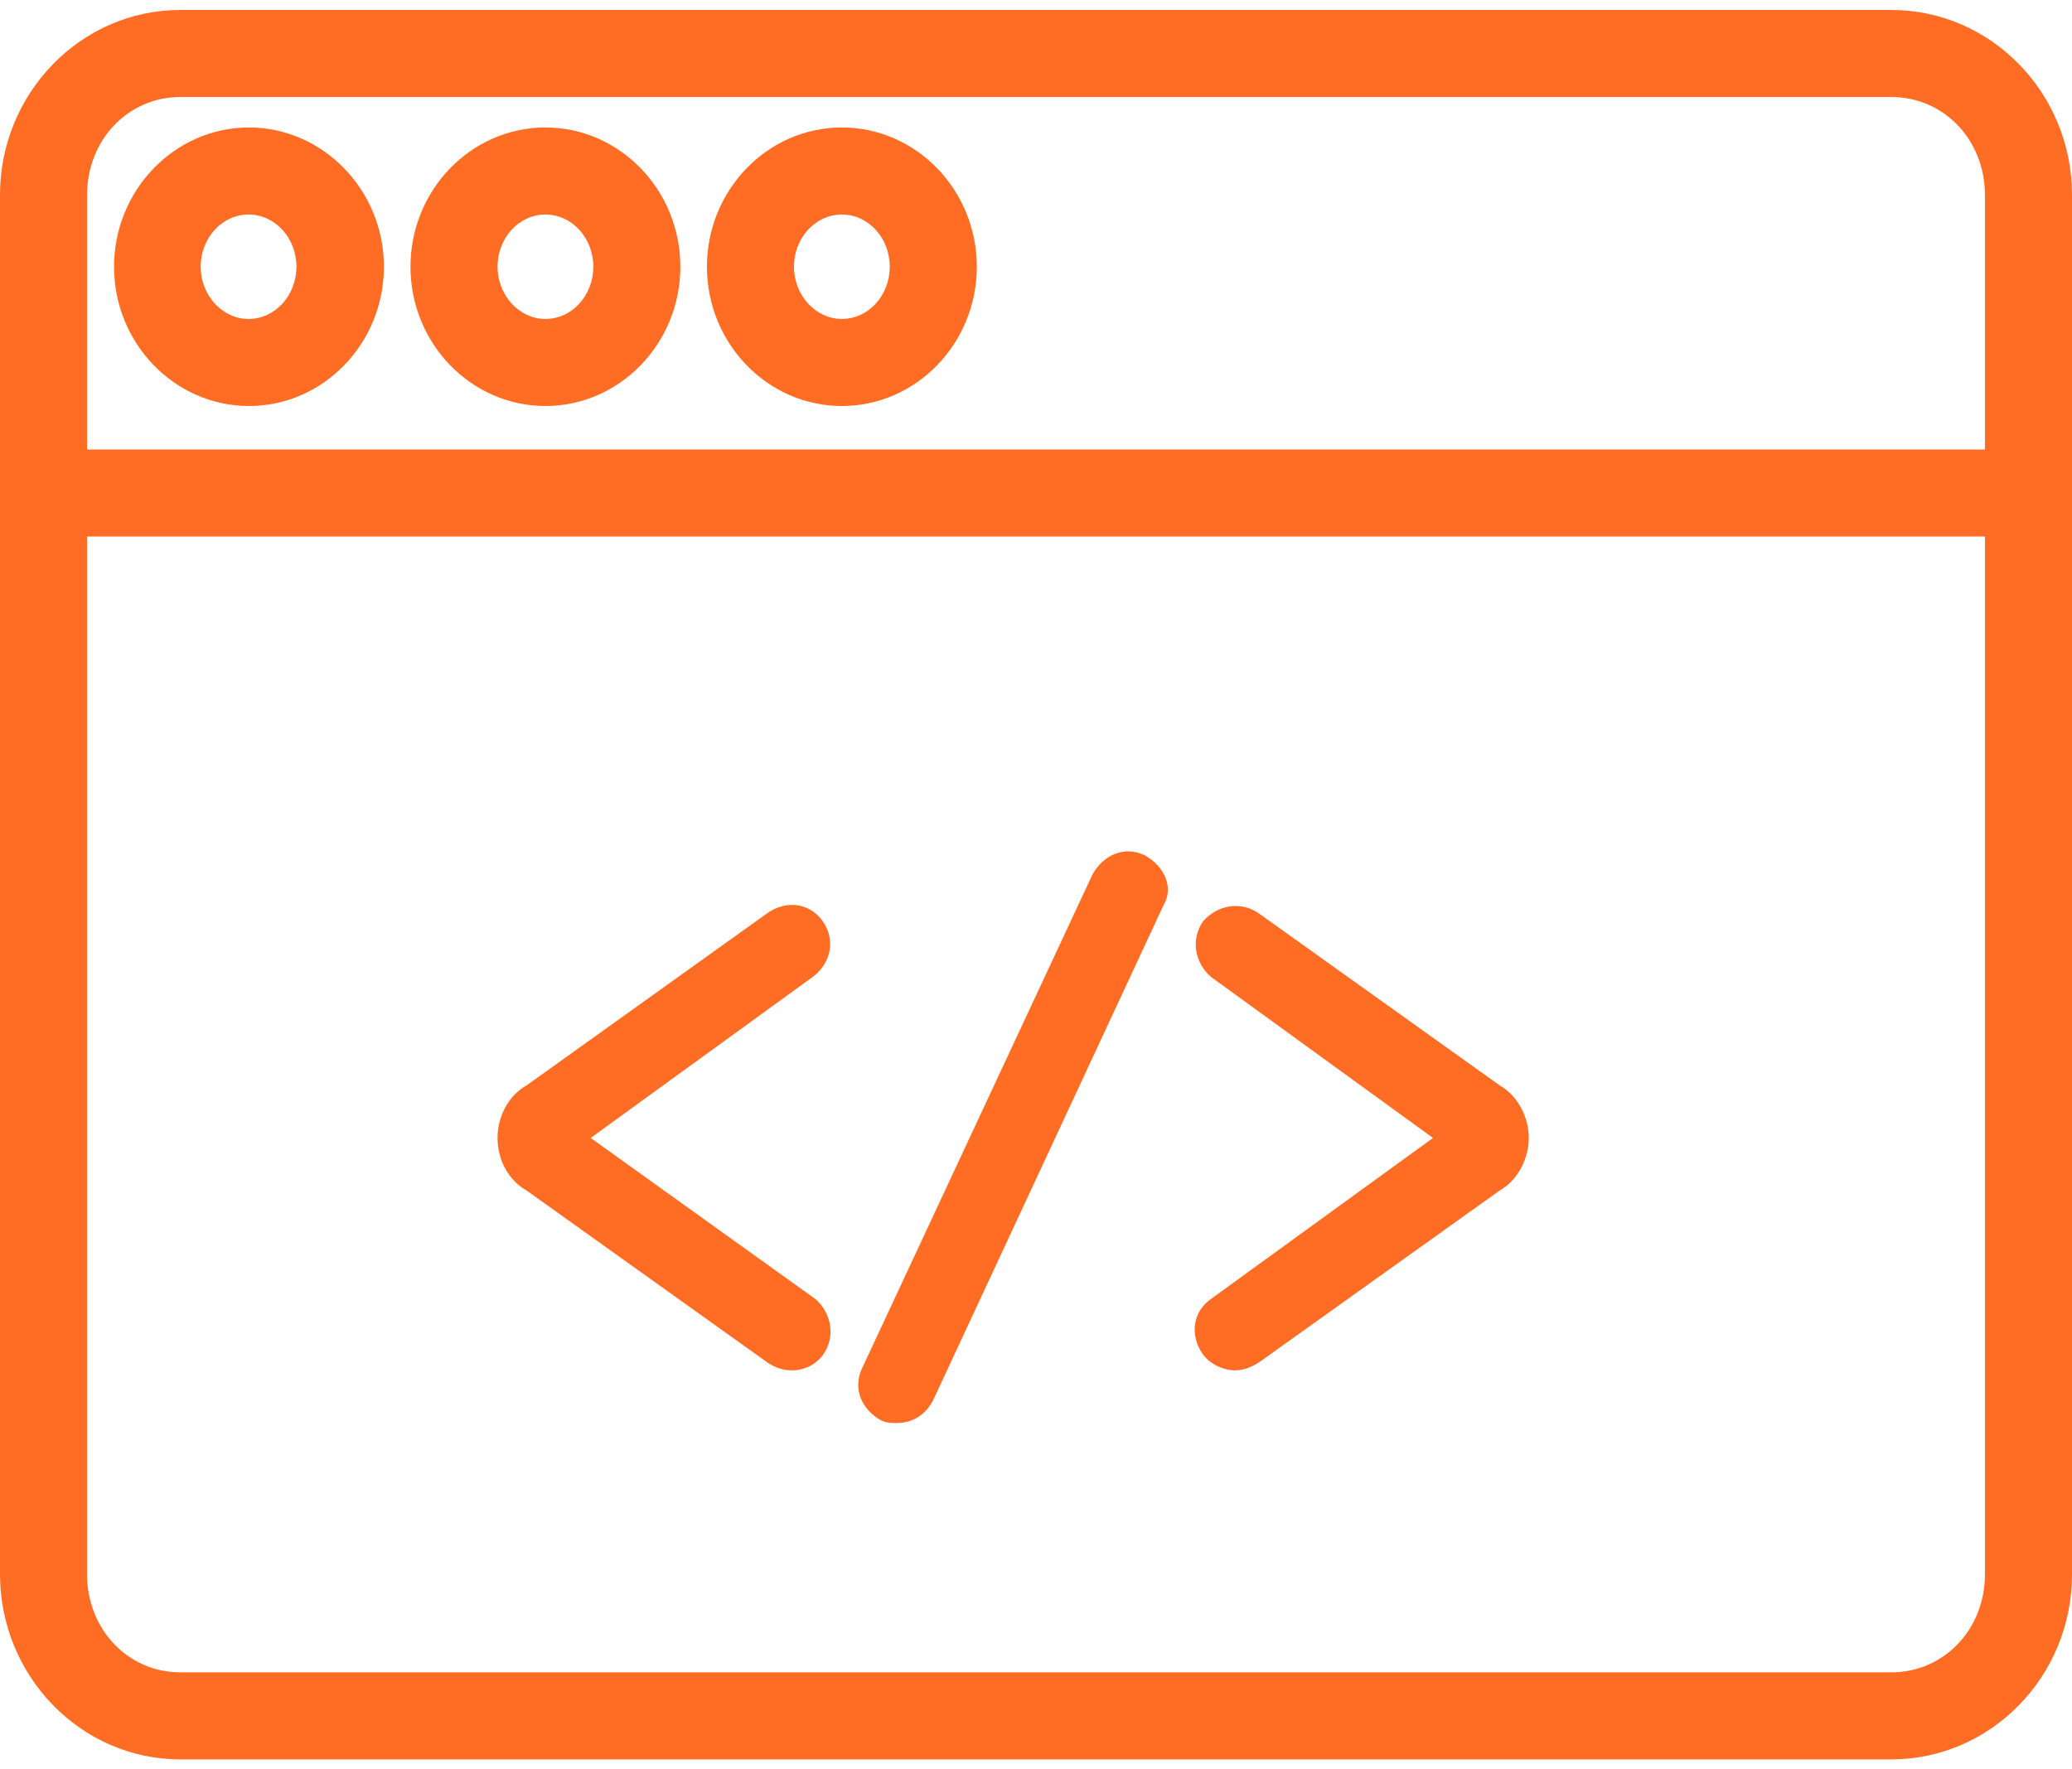
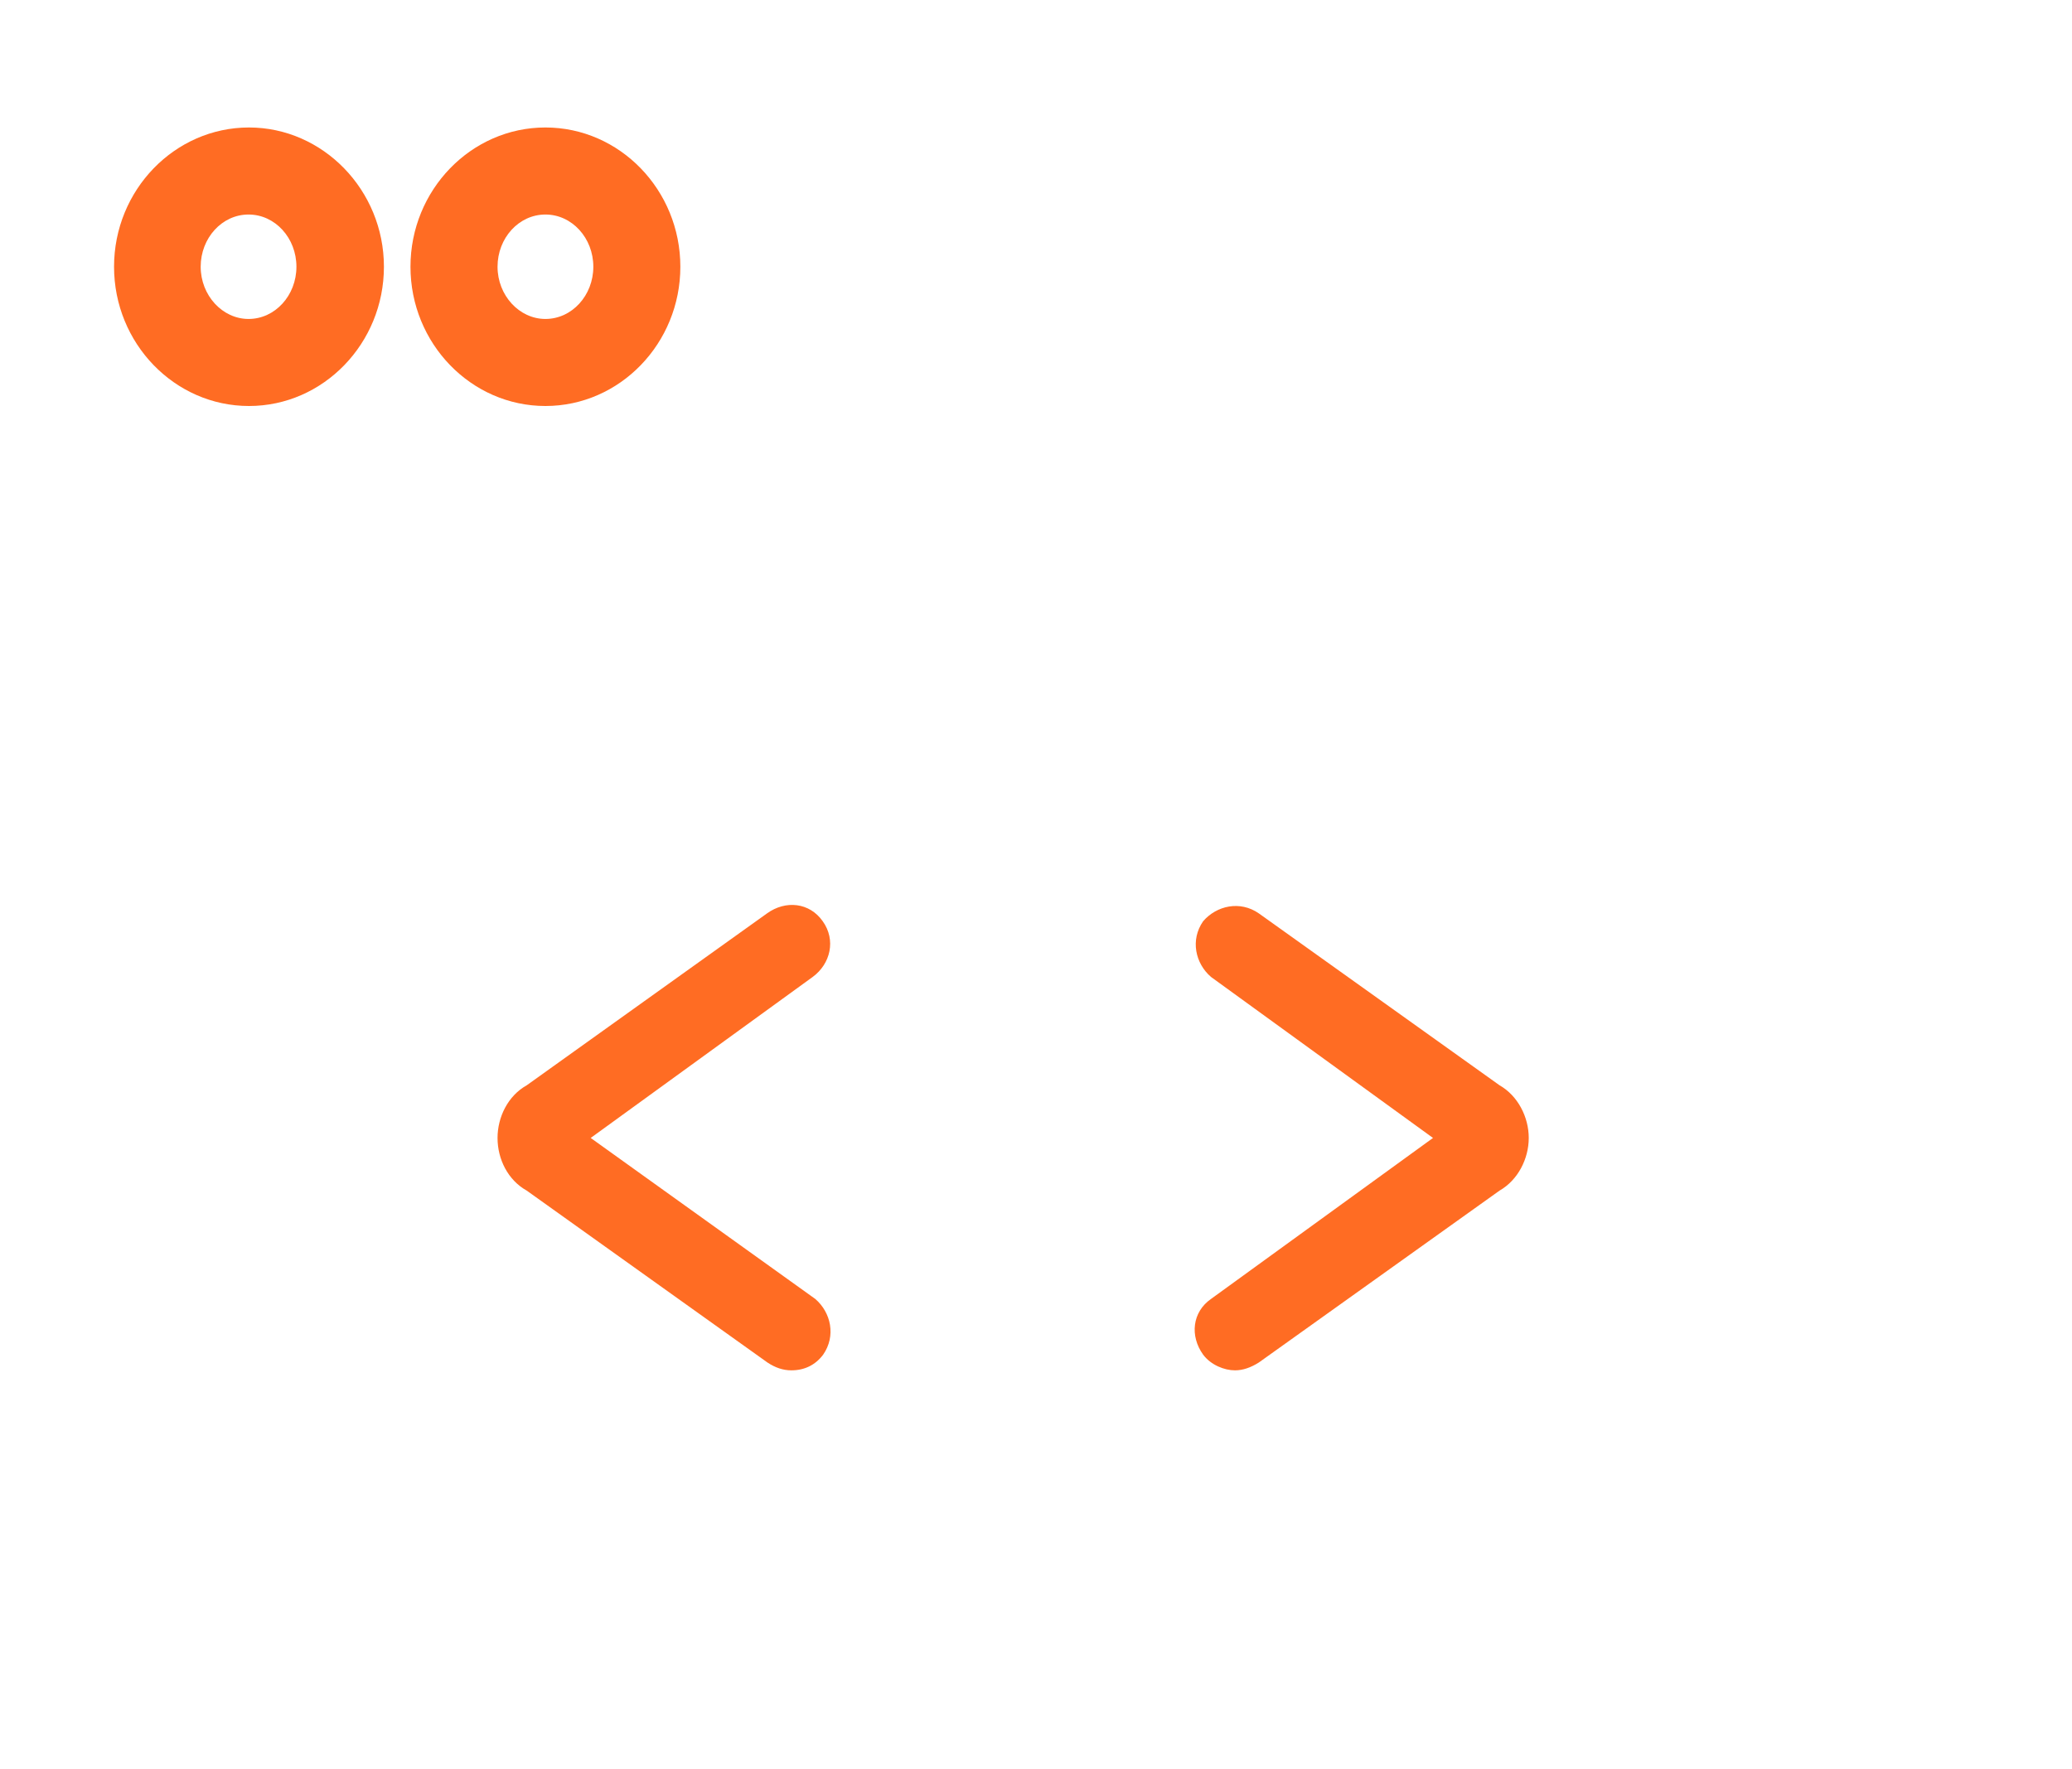
<svg xmlns="http://www.w3.org/2000/svg" width="48" height="41" viewBox="0 0 48 41" fill="none">
-   <path d="M43.815 0.231H4.175C1.876 0.231 0 2.157 0 4.517V36.473C0 38.843 1.876 40.769 4.175 40.769H43.815C46.124 40.769 48 38.843 48 36.483V4.517C48 2.157 46.124 0.231 43.815 0.231ZM45.983 12.433V36.483C45.983 37.754 45.035 38.752 43.815 38.752H4.175C2.965 38.752 2.017 37.754 2.017 36.483V12.433H45.983ZM45.983 4.517V10.416H2.017V4.517C2.017 3.246 2.965 2.248 4.175 2.248H43.815C45.035 2.248 45.983 3.246 45.983 4.517Z" fill="#FF6C23" />
  <path d="M12.635 2.954C10.911 2.954 9.509 4.406 9.509 6.181C9.509 7.956 10.911 9.408 12.635 9.408C14.36 9.408 15.761 7.956 15.761 6.181C15.761 4.406 14.36 2.954 12.635 2.954ZM13.745 6.181C13.745 6.846 13.25 7.391 12.635 7.391C12.03 7.391 11.526 6.846 11.526 6.181C11.526 5.515 12.02 4.971 12.635 4.971C13.25 4.971 13.745 5.515 13.745 6.181Z" fill="#FF6C23" />
-   <path d="M19.503 2.954C17.778 2.954 16.377 4.406 16.377 6.181C16.377 7.956 17.778 9.408 19.503 9.408C21.227 9.408 22.629 7.956 22.629 6.181C22.629 4.406 21.227 2.954 19.503 2.954ZM20.612 6.181C20.612 6.846 20.118 7.391 19.503 7.391C18.898 7.391 18.393 6.846 18.393 6.181C18.393 5.515 18.887 4.971 19.503 4.971C20.118 4.971 20.612 5.515 20.612 6.181Z" fill="#FF6C23" />
  <path d="M5.768 2.954C4.044 2.954 2.642 4.406 2.642 6.181C2.642 7.956 4.044 9.408 5.768 9.408C7.492 9.408 8.894 7.956 8.894 6.181C8.894 4.406 7.482 2.954 5.768 2.954ZM6.867 6.181C6.867 6.846 6.373 7.391 5.758 7.391C5.153 7.391 4.649 6.846 4.649 6.181C4.649 5.515 5.143 4.971 5.758 4.971C6.373 4.971 6.867 5.515 6.867 6.181Z" fill="#FF6C23" />
  <path d="M19.059 21.347C18.756 20.914 18.202 20.853 17.768 21.166L12.202 25.149C11.768 25.391 11.526 25.885 11.526 26.369C11.526 26.863 11.768 27.347 12.202 27.589L17.778 31.572C17.96 31.693 18.141 31.754 18.333 31.754C18.635 31.754 18.887 31.633 19.069 31.391C19.371 30.957 19.25 30.413 18.887 30.1L13.684 26.369L18.827 22.638C19.24 22.335 19.371 21.781 19.059 21.347Z" fill="#FF6C23" />
-   <path d="M26.531 19.825C26.037 19.582 25.553 19.825 25.311 20.258L19.977 31.693C19.735 32.188 19.977 32.672 20.41 32.914C20.531 32.974 20.652 32.974 20.773 32.974C21.136 32.974 21.449 32.792 21.63 32.419L26.955 20.974C27.207 20.55 26.955 20.067 26.531 19.825Z" fill="#FF6C23" />
  <path d="M34.739 25.149L29.163 21.166C28.729 20.863 28.185 20.984 27.872 21.347C27.57 21.781 27.691 22.325 28.054 22.638L33.197 26.369L28.054 30.1C27.62 30.403 27.56 30.957 27.872 31.391C28.054 31.633 28.366 31.754 28.608 31.754C28.79 31.754 28.971 31.693 29.163 31.572L34.739 27.589C35.163 27.347 35.415 26.853 35.415 26.369C35.415 25.885 35.163 25.391 34.739 25.149Z" fill="#FF6C23" />
</svg>